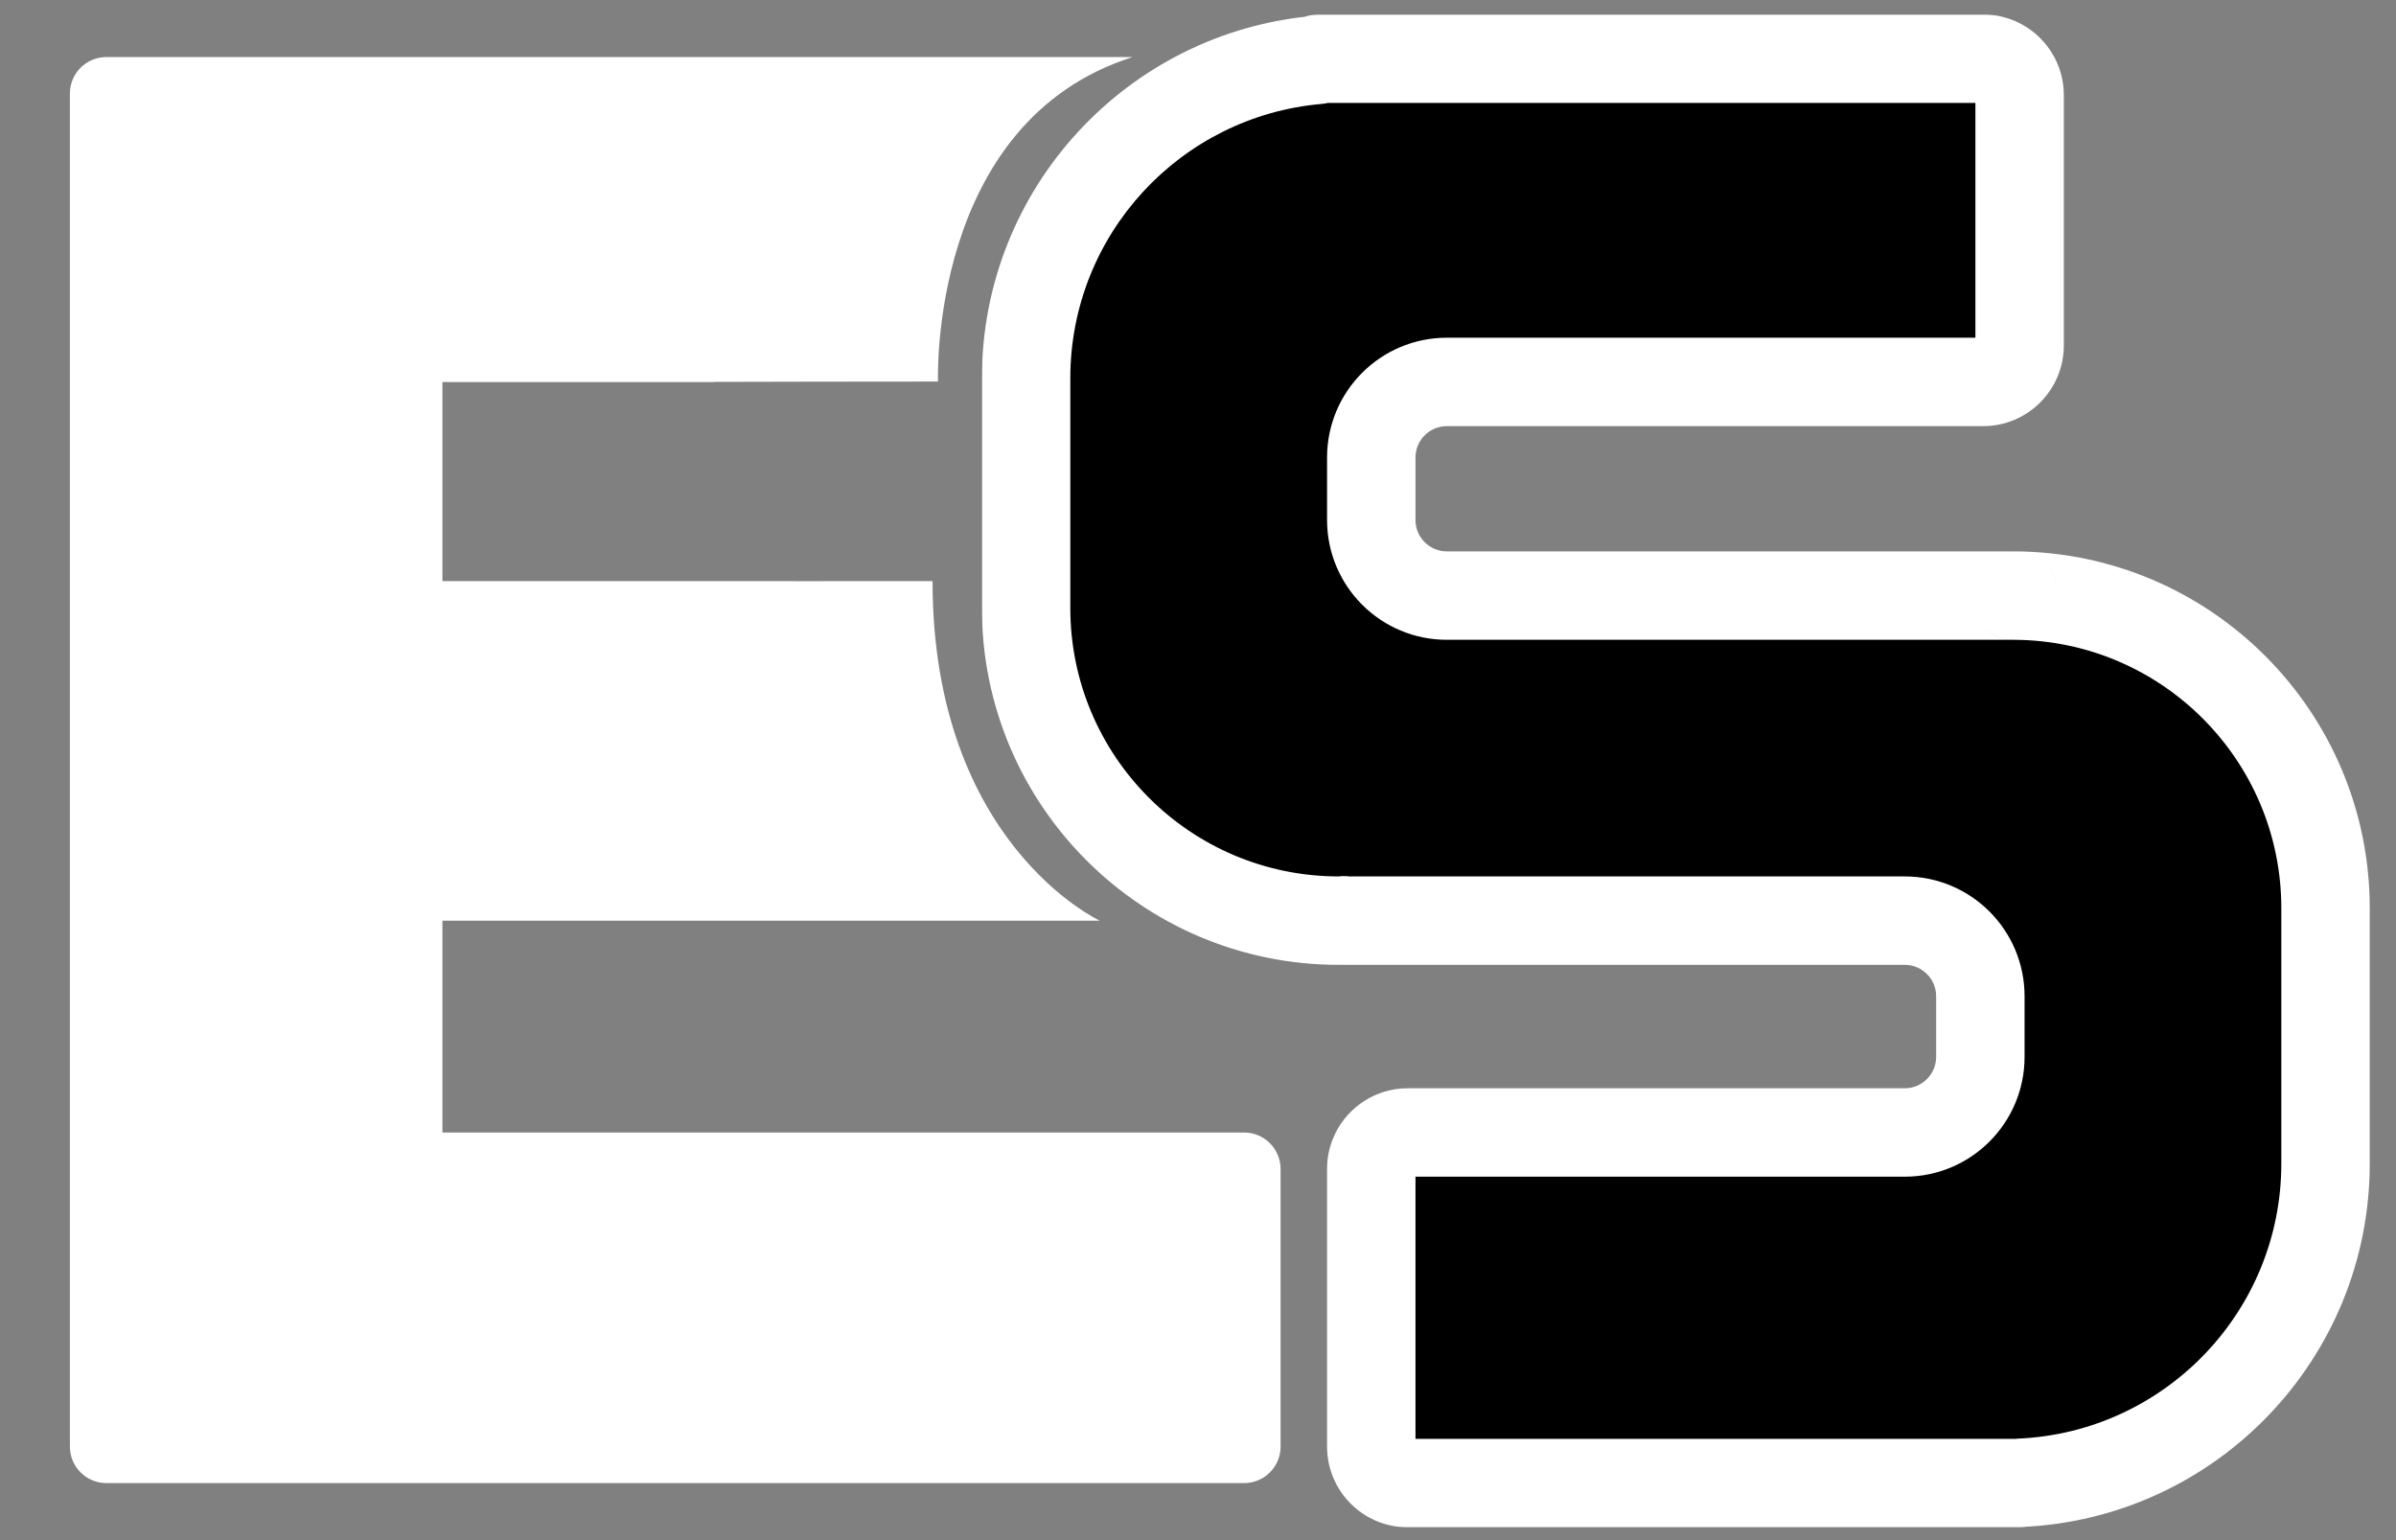
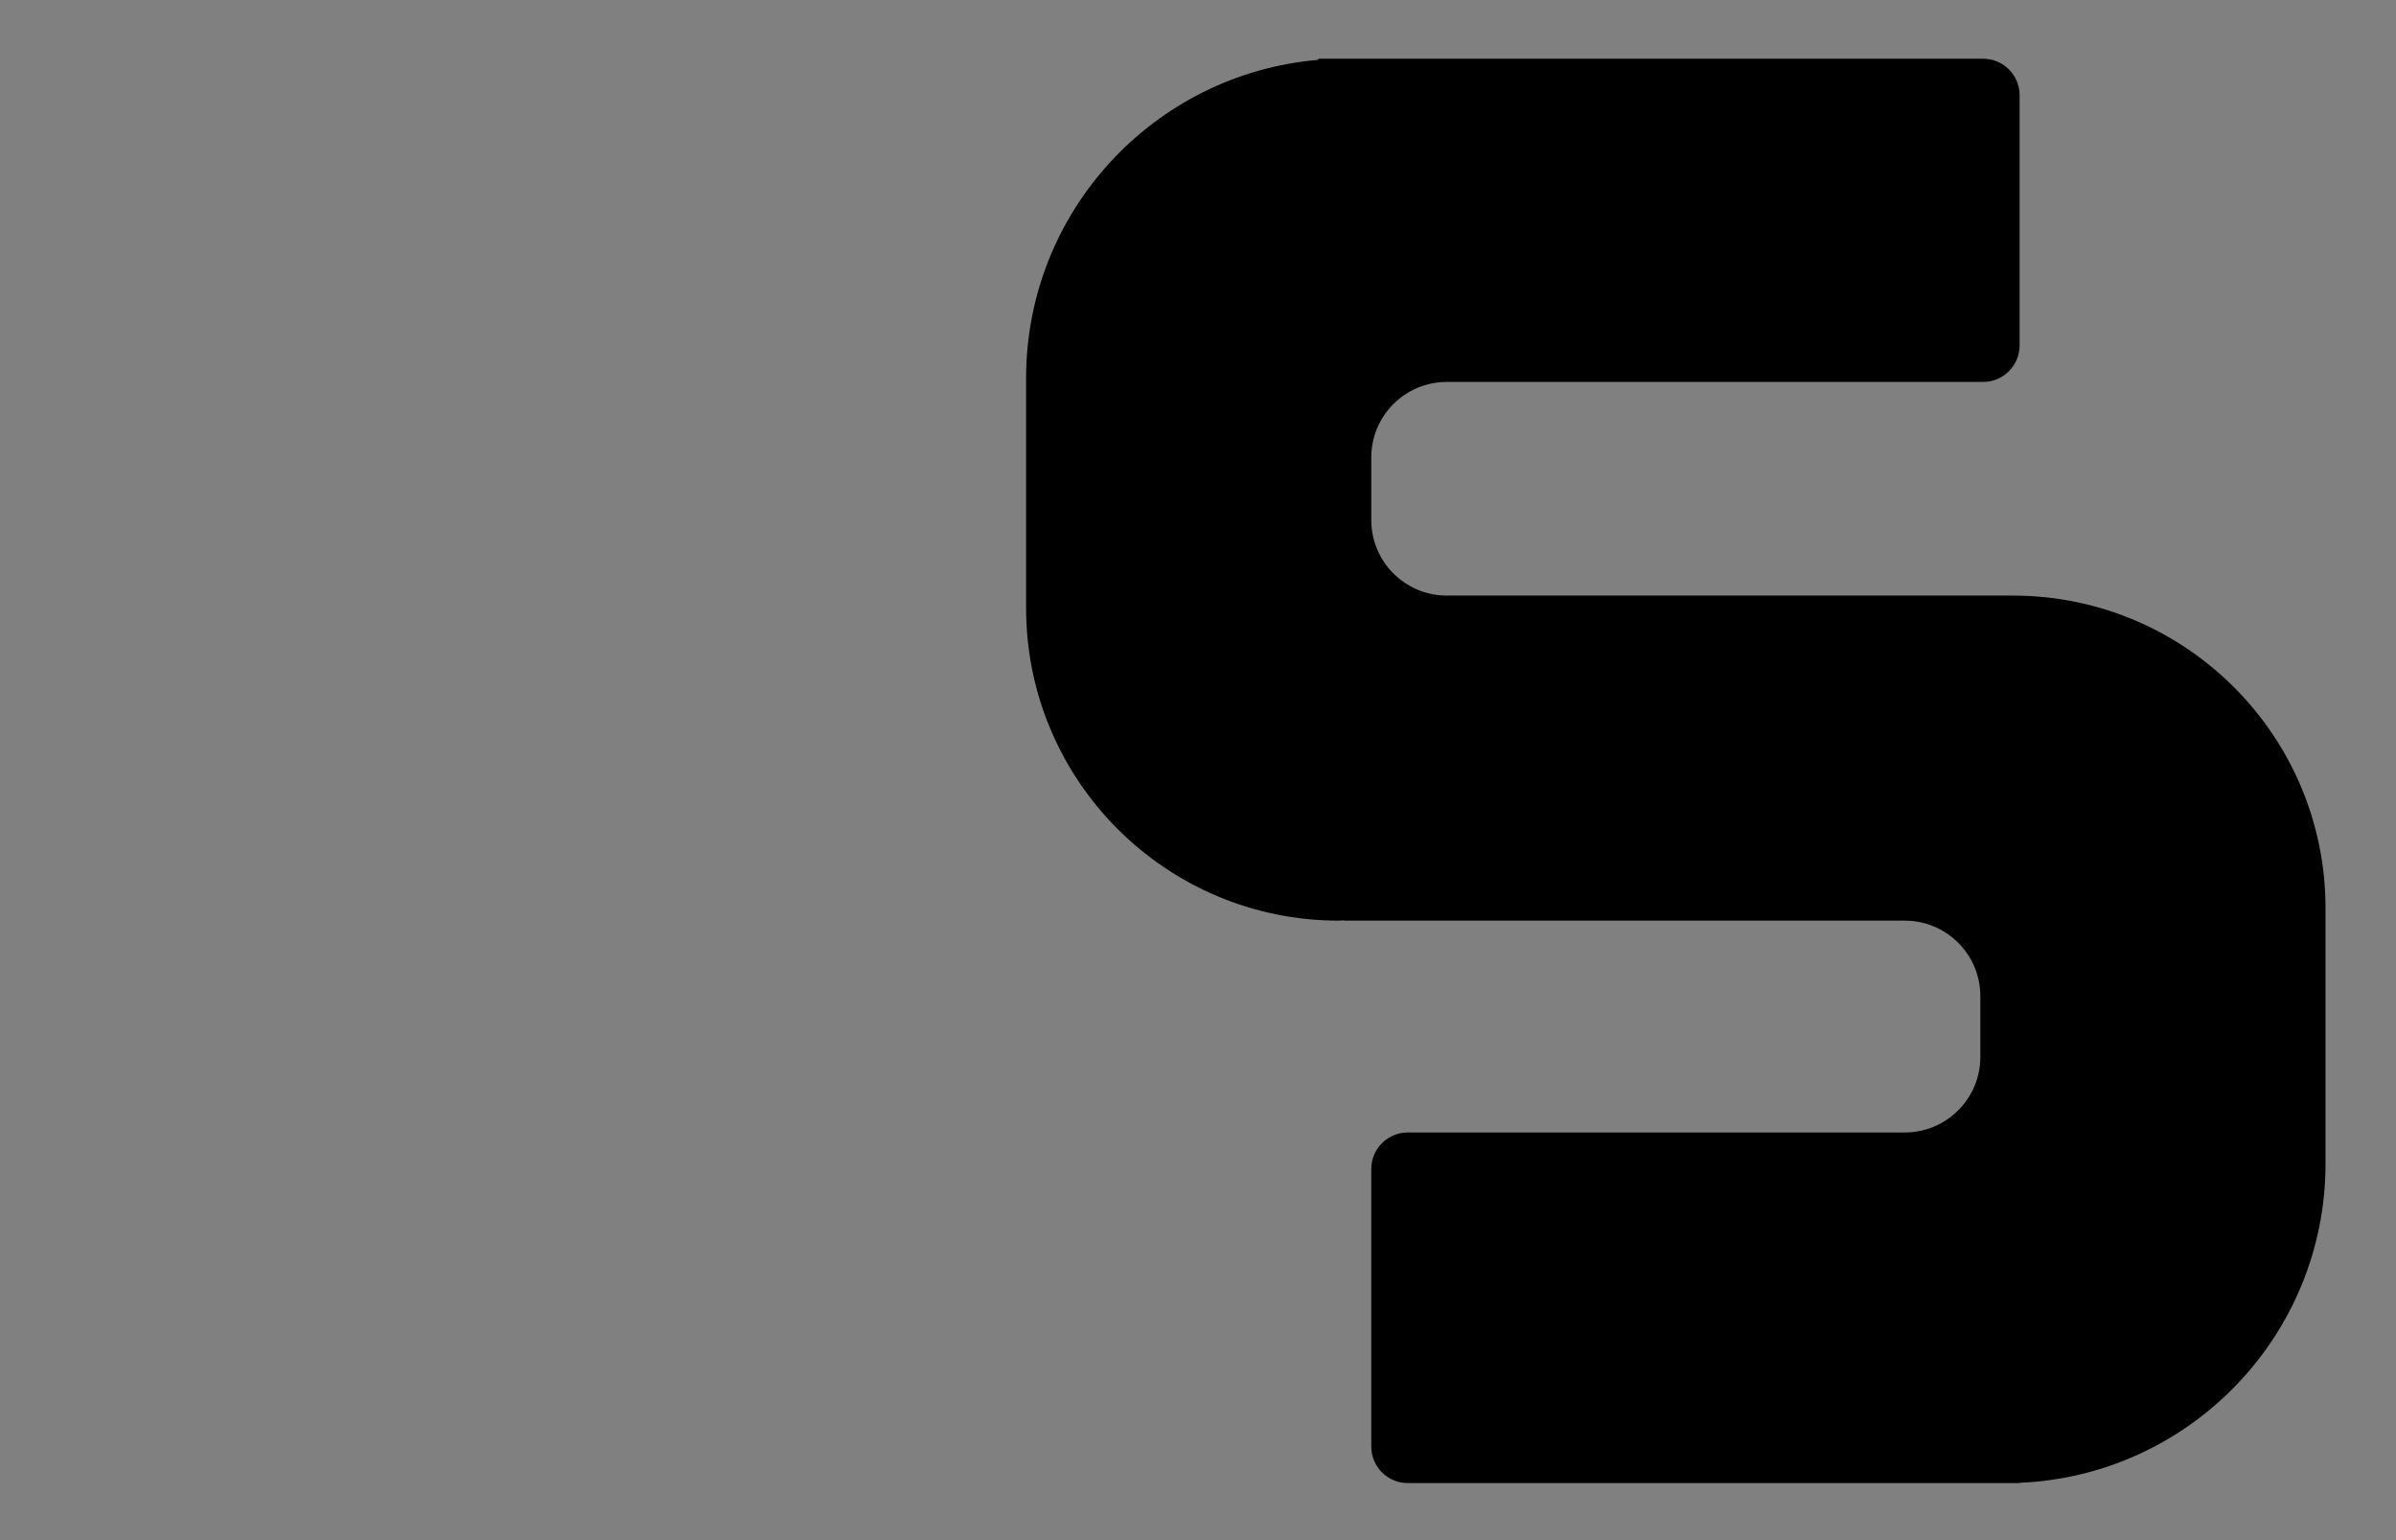
<svg xmlns="http://www.w3.org/2000/svg" width="1680" height="1080" viewBox="0 0 1680 1080" fill="none">
  <rect x="0" y="0" width="1680" height="1080" fill="#808080" stroke="none" />
  <mask id="path-1-outside-1_54_2" maskUnits="userSpaceOnUse" x="688.464" y="10.159" width="974" height="1061" fill="black">
-     <rect fill="white" x="688.464" y="10.159" width="974" height="1061" />
-     <path d="M1390.48 41.159C1404.63 41.159 1416.09 52.626 1416.09 66.77V242.208C1416.09 256.353 1404.63 267.819 1390.48 267.819H1014.49C985.22 267.819 961.491 291.548 961.491 320.819V364.646C961.491 393.917 985.22 417.646 1014.49 417.646H1412.25C1412.25 417.646 1412.25 417.646 1412.25 417.646V417.646C1412.25 417.647 1412.25 417.647 1412.25 417.647C1532.92 418.152 1630.59 516.131 1630.59 636.922V815.901C1630.59 936.416 1535.46 1034.71 1416.19 1039.79C1416.14 1039.79 1416.09 1039.84 1416.09 1039.9V1039.9C1416.09 1039.95 1416.05 1040 1415.99 1040H987.103C972.957 1040 961.491 1028.53 961.491 1014.39V819.743C961.491 805.598 972.957 794.132 987.103 794.132H1335.56C1364.83 794.132 1388.56 770.403 1388.56 741.132V698.586C1388.56 669.315 1364.83 645.586 1335.56 645.586H942.41C942.339 645.586 942.282 645.529 942.282 645.458V645.458C942.282 645.38 942.212 645.321 942.135 645.332C941.027 645.498 939.894 645.586 938.74 645.586C817.637 645.586 719.464 547.413 719.464 426.31V265.258C719.464 148.094 809.376 51.931 923.966 42.004C924.185 41.985 924.354 41.802 924.354 41.582V41.582C924.354 41.349 924.544 41.159 924.777 41.159H1390.48Z" />
-   </mask>
+     </mask>
  <path d="M1390.48 41.159C1404.63 41.159 1416.09 52.626 1416.09 66.77V242.208C1416.09 256.353 1404.63 267.819 1390.48 267.819H1014.49C985.22 267.819 961.491 291.548 961.491 320.819V364.646C961.491 393.917 985.22 417.646 1014.49 417.646H1412.25C1412.25 417.646 1412.25 417.646 1412.25 417.646V417.646C1412.25 417.647 1412.25 417.647 1412.25 417.647C1532.92 418.152 1630.59 516.131 1630.59 636.922V815.901C1630.59 936.416 1535.46 1034.71 1416.19 1039.79C1416.14 1039.79 1416.09 1039.84 1416.09 1039.9V1039.9C1416.09 1039.95 1416.05 1040 1415.99 1040H987.103C972.957 1040 961.491 1028.53 961.491 1014.39V819.743C961.491 805.598 972.957 794.132 987.103 794.132H1335.56C1364.83 794.132 1388.56 770.403 1388.56 741.132V698.586C1388.56 669.315 1364.83 645.586 1335.56 645.586H942.41C942.339 645.586 942.282 645.529 942.282 645.458V645.458C942.282 645.38 942.212 645.321 942.135 645.332C941.027 645.498 939.894 645.586 938.74 645.586C817.637 645.586 719.464 547.413 719.464 426.31V265.258C719.464 148.094 809.376 51.931 923.966 42.004C924.185 41.985 924.354 41.802 924.354 41.582V41.582C924.354 41.349 924.544 41.159 924.777 41.159H1390.48Z" fill="black" />
  <path d="M1390.48 41.159L1390.48 10.159H1390.48V41.159ZM1416.09 242.208L1447.09 242.209V242.208H1416.09ZM1390.48 267.819L1390.48 298.819L1390.48 298.819L1390.48 267.819ZM1630.59 815.901L1661.59 815.901V815.901H1630.59ZM938.74 645.586L938.74 676.586H938.74V645.586ZM719.464 426.31L688.464 426.31L688.464 426.31L719.464 426.31ZM923.966 42.004L926.641 72.888L923.966 42.004ZM942.135 645.332L946.727 675.99L942.135 645.332ZM1412.25 417.647L1412.12 448.647L1412.25 417.647ZM1416.19 1039.79L1414.87 1008.82L1416.19 1039.79ZM1390.48 41.159L1390.48 72.159C1387.5 72.159 1385.09 69.747 1385.09 66.77H1416.09H1447.09C1447.09 35.505 1421.75 10.159 1390.48 10.159L1390.48 41.159ZM1416.09 66.77H1385.09V242.208H1416.09H1447.09V66.77H1416.09ZM1416.09 242.208L1385.09 242.207C1385.09 239.232 1387.5 236.819 1390.48 236.819L1390.48 267.819L1390.48 298.819C1421.75 298.819 1447.09 273.473 1447.09 242.209L1416.09 242.208ZM1390.48 267.819V236.819H1014.49V267.819V298.819H1390.48V267.819ZM961.491 320.819H930.491V364.646H961.491H992.491V320.819H961.491ZM1014.49 417.646V448.646H1412.25V417.646V386.646H1014.49V417.646ZM1412.25 417.647L1412.12 448.647C1515.73 449.08 1599.59 533.207 1599.59 636.922H1630.59H1661.59C1661.59 499.054 1550.12 387.223 1412.38 386.648L1412.25 417.647ZM1630.59 636.922H1599.59V815.901H1630.59H1661.59V636.922H1630.59ZM1630.59 815.901L1599.59 815.901C1599.59 919.737 1517.62 1004.44 1414.87 1008.82L1416.19 1039.79L1417.51 1070.76C1553.3 1064.98 1661.59 953.095 1661.59 815.901L1630.59 815.901ZM1415.99 1040V1009H987.103V1040V1071H1415.99V1040ZM987.103 1040V1009C990.078 1009 992.491 1011.41 992.491 1014.39H961.491H930.491C930.491 1045.65 955.837 1071 987.103 1071V1040ZM961.491 1014.39H992.491V819.743H961.491H930.491V1014.39H961.491ZM961.491 819.743H992.491C992.491 822.719 990.078 825.132 987.103 825.132V794.132V763.132C955.837 763.132 930.491 788.477 930.491 819.743H961.491ZM987.103 794.132V825.132H1335.56V794.132V763.132H987.103V794.132ZM1388.56 741.132H1419.56V698.586H1388.56H1357.56V741.132H1388.56ZM1335.56 645.586V614.586H942.41V645.586V676.586H1335.56V645.586ZM942.135 645.332L937.543 614.674C937.914 614.618 938.316 614.586 938.74 614.586V645.586V676.586C941.472 676.586 944.141 676.378 946.727 675.99L942.135 645.332ZM938.74 645.586L938.74 614.586C834.758 614.586 750.464 530.292 750.464 426.31L719.464 426.31L688.464 426.31C688.464 564.533 800.516 676.586 938.74 676.586L938.74 645.586ZM719.464 426.31H750.464V265.258H719.464H688.464V426.31H719.464ZM719.464 265.258H750.464C750.464 164.318 827.936 81.44 926.641 72.888L923.966 42.004L921.29 11.12C790.817 22.423 688.464 131.871 688.464 265.258H719.464ZM924.777 41.159V72.159H1390.48V41.159V10.159H924.777V41.159ZM924.354 41.582H955.354C955.354 58.469 941.665 72.159 924.777 72.159V41.159V10.159C907.423 10.159 893.354 24.228 893.354 41.582H924.354ZM923.966 42.004L926.641 72.888C942.69 71.498 955.354 58.079 955.354 41.582H924.354H893.354C893.354 25.524 905.679 12.472 921.29 11.12L923.966 42.004ZM942.282 645.458H973.282C973.282 626.297 956.228 611.875 937.543 614.674L942.135 645.332L946.727 675.99C928.196 678.766 911.282 664.464 911.282 645.458H942.282ZM1416.09 1039.9H1385.09C1385.09 1022.83 1398.92 1009 1415.99 1009V1040V1071C1433.17 1071 1447.09 1057.07 1447.09 1039.9H1416.09ZM942.41 645.586V614.586C959.462 614.586 973.282 628.41 973.282 645.458H942.282H911.282C911.282 662.648 925.217 676.586 942.41 676.586V645.586ZM1412.25 417.646H1381.25C1381.25 434.948 1395.28 448.577 1412.12 448.647L1412.25 417.647L1412.38 386.648C1429.22 386.718 1443.25 400.346 1443.25 417.646H1412.25ZM1388.56 698.586H1419.56C1419.56 652.194 1381.95 614.586 1335.56 614.586V645.586V676.586C1347.71 676.586 1357.56 686.436 1357.56 698.586H1388.56ZM1412.25 417.646V448.646C1394.66 448.646 1381.25 434.292 1381.25 417.646H1412.25H1443.25C1443.25 401 1429.84 386.646 1412.25 386.646V417.646ZM1416.19 1039.79L1414.87 1008.82C1398.43 1009.52 1385.09 1023.03 1385.09 1039.9H1416.09H1447.09C1447.09 1056.65 1433.84 1070.07 1417.51 1070.76L1416.19 1039.79ZM1335.56 794.132V825.132C1381.95 825.132 1419.56 787.524 1419.56 741.132H1388.56H1357.56C1357.56 753.282 1347.71 763.132 1335.56 763.132V794.132ZM961.491 364.646H930.491C930.491 411.037 968.099 448.646 1014.49 448.646V417.646V386.646C1002.34 386.646 992.491 376.796 992.491 364.646H961.491ZM1014.49 267.819V236.819C968.099 236.819 930.491 274.427 930.491 320.819H961.491H992.491C992.491 308.669 1002.34 298.819 1014.49 298.819V267.819Z" fill="white" mask="url(#path-1-outside-1_54_2)" />
-   <path d="M794.198 40C650.905 85.418 657.699 267.27 657.71 267.557C598.279 267.557 546.231 267.686 500.984 267.789V267.913H310.203V407.478H557.322V407.535C586.833 407.477 618.964 407.478 653.87 407.478C653.87 591.485 771.013 645.57 771.15 645.634H310.203V794.161H872.303C886.446 794.161 897.911 805.626 897.911 819.77V1014.39C897.911 1028.54 886.446 1040 872.303 1040H74.607C60.465 1040 49 1028.53 49 1014.39V65.608C49 51.465 60.465 40 74.607 40H794.198Z" fill="white" />
</svg>